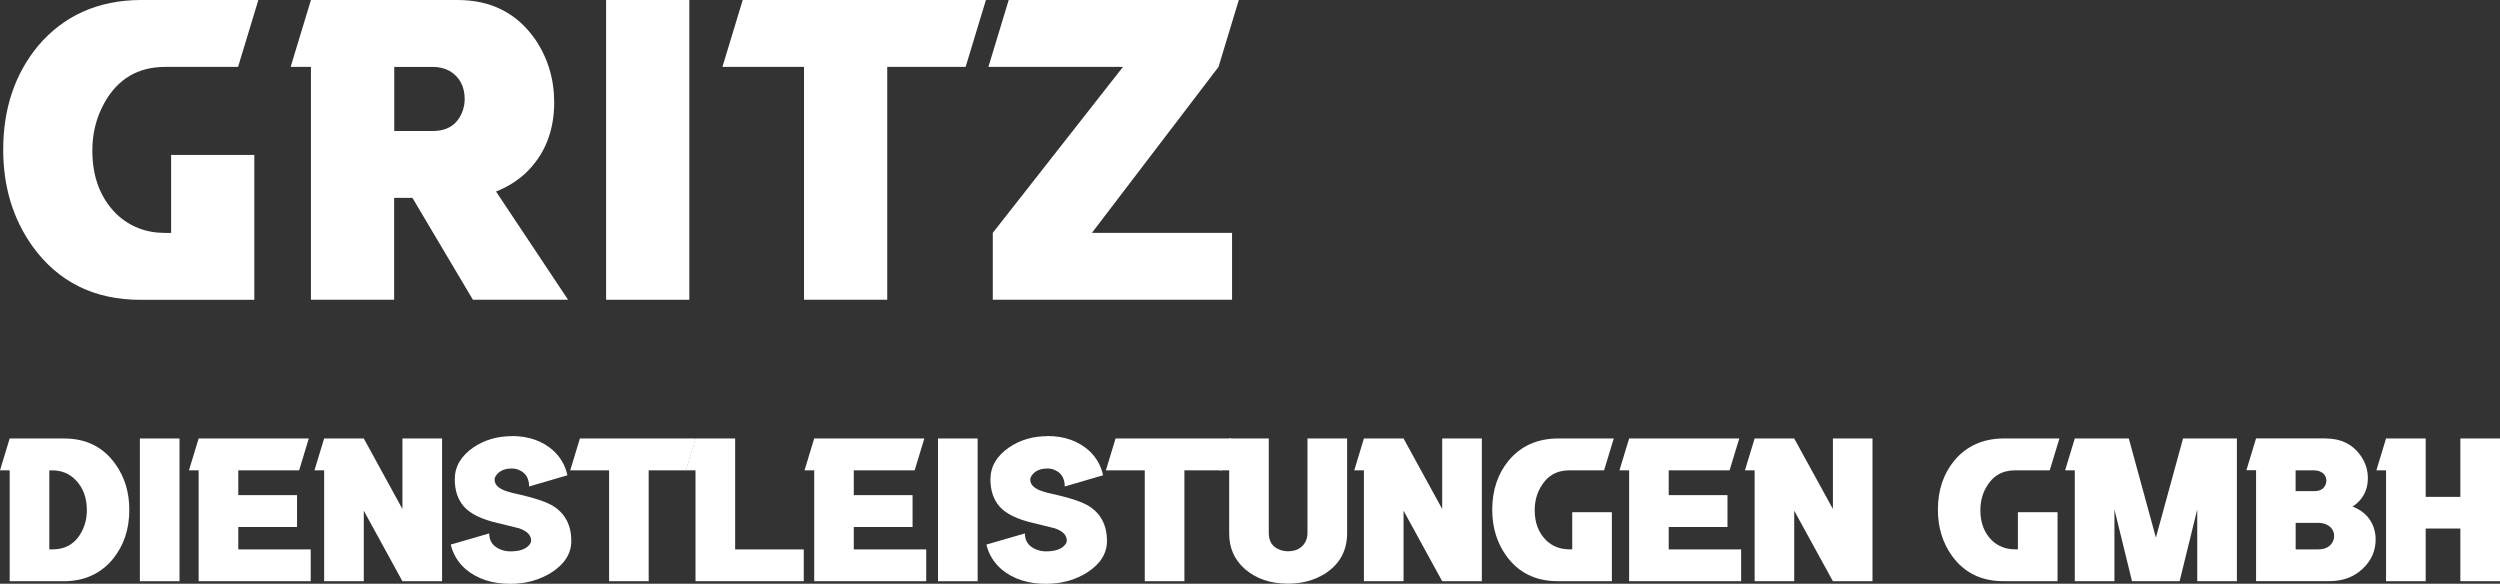
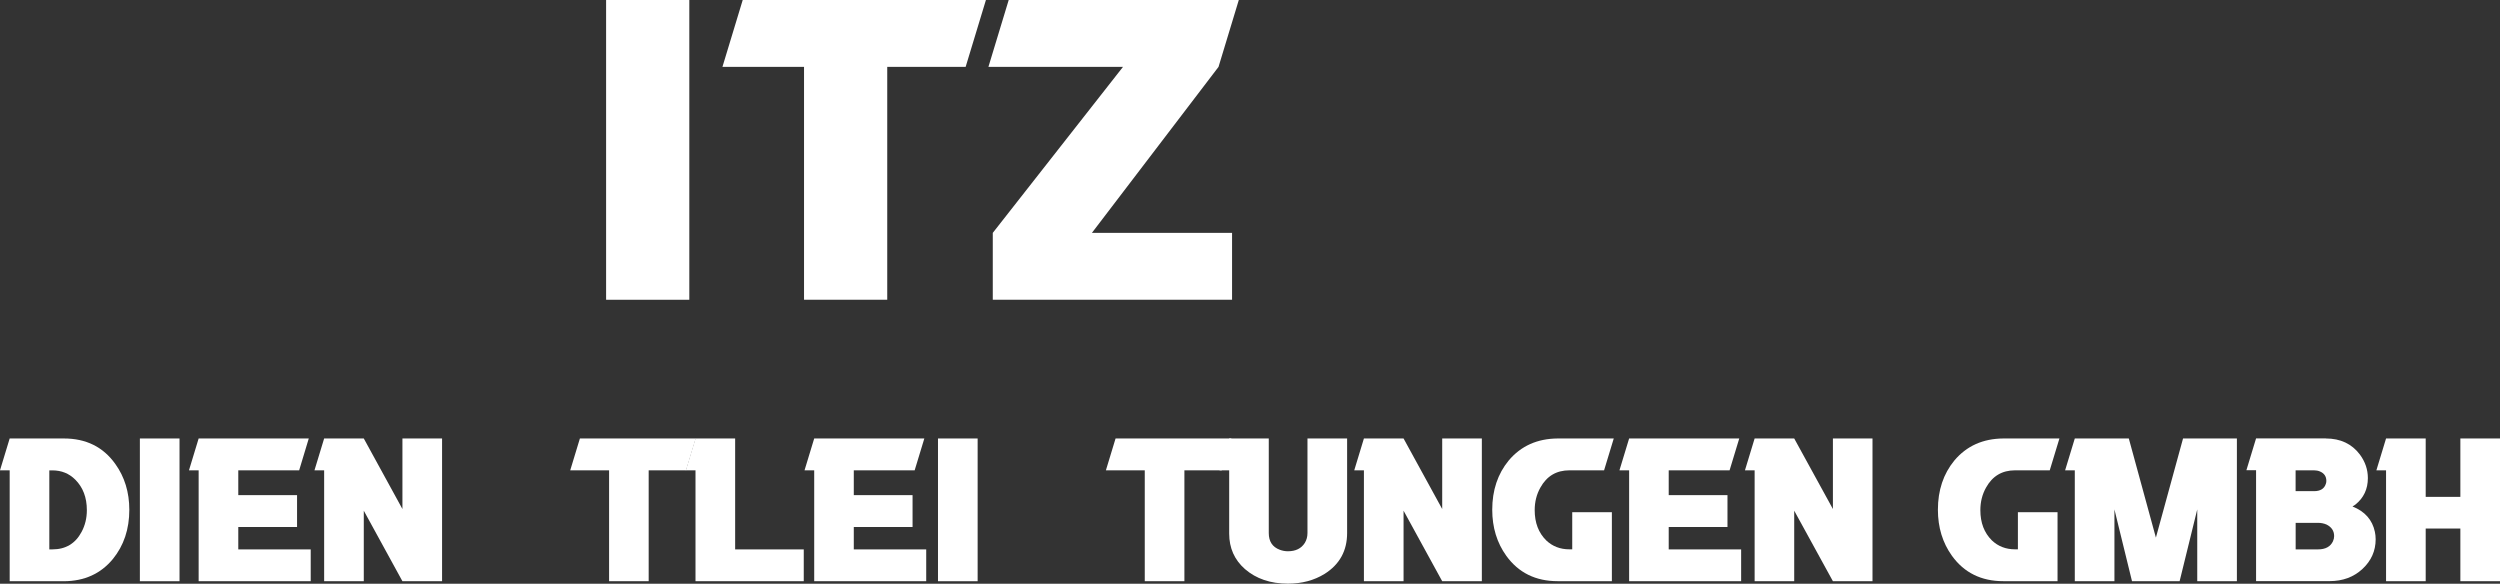
<svg xmlns="http://www.w3.org/2000/svg" id="Ebene_1" data-name="Ebene 1" viewBox="0 0 452.19 105.58">
  <rect x="0" y="0" width="452.19" height="105.58" fill="#333333" stroke="none" />
  <defs>
    <style>
      .cls-1 {
        fill: #fff;
        stroke-width: 0px;
      }
    </style>
  </defs>
-   <path class="cls-1" d="M25.42,0h21.31l-3.67,12.1h-13.18c-4.94,0-8.62,2.19-11.02,6.55-1.44,2.59-2.16,5.45-2.16,8.57,0,4.8,1.46,8.64,4.39,11.52,2.4,2.26,5.33,3.39,8.78,3.39h1.08v-14.11h15.05v26.21h-20.59c-8.35,0-14.86-3.22-19.51-9.65C2.36,39.63.58,33.8.58,27.07c0-7.39,2.09-13.63,6.26-18.72C11.5,2.83,17.7.05,25.42,0" />
-   <path class="cls-1" d="M82.75,0c6.1,0,10.8,2.4,14.11,7.2,2.25,3.36,3.38,7.13,3.38,11.31,0,5.28-1.75,9.58-5.26,12.89-1.54,1.39-3.29,2.47-5.26,3.24l13.03,19.58h-17.21l-10.94-18.43h-3.31v18.43h-15.05V12.1h-3.67l3.67-12.1h26.5ZM71.31,12.1v11.59h6.98c2.64,0,4.42-1.15,5.33-3.46.29-.77.43-1.53.43-2.3,0-2.3-.91-4.01-2.74-5.11-.91-.48-1.92-.72-3.02-.72h-6.98Z" />
  <rect class="cls-1" x="109.63" y="0" width="15.05" height="54.22" />
  <polygon class="cls-1" points="178.33 0 174.66 12.1 160.48 12.1 160.48 54.22 145.43 54.22 145.43 12.1 130.67 12.1 134.34 0 178.33 0" />
  <polygon class="cls-1" points="222.85 42.12 222.85 54.22 179.57 54.22 179.57 42.12 203.12 12.1 178.78 12.1 182.45 0 224.07 0 220.4 12.1 197.5 42.12 222.85 42.12" />
  <path class="cls-1" d="M11.56,79.31c4,0,7.1,1.53,9.29,4.6,1.69,2.35,2.54,5.12,2.54,8.3,0,3.5-.99,6.47-2.98,8.91-2.19,2.65-5.14,3.99-8.84,4.01H1.75v-20.06H0l1.75-5.76h9.81ZM8.92,99.37h.55c2.4,0,4.16-1.05,5.28-3.15.64-1.19.96-2.5.96-3.94,0-2.29-.7-4.13-2.09-5.52-1.12-1.12-2.5-1.68-4.15-1.68h-.55v14.3Z" />
  <rect class="cls-1" x="25.3" y="79.31" width="7.17" height="25.82" />
  <polygon class="cls-1" points="53.73 89.56 53.73 95.32 43.1 95.32 43.1 99.37 56.2 99.37 56.2 105.13 35.93 105.13 35.93 85.07 34.18 85.07 35.93 79.31 55.85 79.31 54.11 85.07 43.1 85.07 43.1 89.56 53.73 89.56" />
  <polygon class="cls-1" points="72.79 79.31 79.96 79.31 79.96 105.13 72.79 105.13 65.8 92.37 65.8 105.13 58.63 105.13 58.63 85.07 56.88 85.07 58.63 79.31 65.8 79.31 72.79 92.07 72.79 79.31" />
-   <path class="cls-1" d="M92.58,78.87c3.04,0,5.54.88,7.51,2.64,1.33,1.23,2.17,2.72,2.54,4.46l-6.93,2.02c0-1.46-.61-2.46-1.82-2.98-.41-.18-.85-.27-1.3-.27-1.26,0-2.18.39-2.78,1.17-.23.3-.34.58-.34.86,0,.91.73,1.61,2.19,2.09.5.18,1.36.4,2.57.65,2.76.64,4.73,1.33,5.9,2.06,2.13,1.37,3.2,3.45,3.22,6.24,0,2.28-1.19,4.19-3.57,5.73-2.17,1.37-4.66,2.06-7.47,2.06-3.27,0-5.96-.88-8.06-2.64-1.4-1.23-2.3-2.72-2.71-4.46l6.96-2.02c0,1.39.68,2.37,2.06,2.91.55.23,1.13.34,1.75.34,1.67,0,2.82-.4,3.46-1.2.21-.25.31-.5.31-.75,0-.98-.73-1.73-2.19-2.23-.23-.07-1.53-.39-3.91-.96-2.93-.68-4.96-1.69-6.1-3.02-1.08-1.26-1.61-2.88-1.61-4.87,0-2.31,1.13-4.24,3.39-5.79,2.01-1.35,4.32-2.02,6.93-2.02" />
  <polygon class="cls-1" points="125.84 79.31 124.09 85.07 117.33 85.07 117.33 105.13 110.17 105.13 110.17 85.07 103.14 85.07 104.89 79.31 125.84 79.31" />
  <polygon class="cls-1" points="145.38 99.37 145.38 105.13 125.8 105.13 125.8 85.07 124.05 85.07 125.8 79.31 132.97 79.31 132.97 99.37 145.38 99.37" />
  <polygon class="cls-1" points="165.06 89.56 165.06 95.32 154.43 95.32 154.43 99.37 167.53 99.37 167.53 105.13 147.27 105.13 147.27 85.07 145.52 85.07 147.27 79.31 167.19 79.31 165.44 85.07 154.43 85.07 154.43 89.56 165.06 89.56" />
  <rect class="cls-1" x="169.66" y="79.31" width="7.17" height="25.82" />
-   <path class="cls-1" d="M189.47,78.87c3.04,0,5.54.88,7.51,2.64,1.33,1.23,2.17,2.72,2.54,4.46l-6.93,2.02c0-1.46-.61-2.46-1.82-2.98-.41-.18-.85-.27-1.3-.27-1.26,0-2.18.39-2.78,1.17-.23.3-.34.58-.34.86,0,.91.73,1.61,2.19,2.09.5.18,1.36.4,2.57.65,2.76.64,4.73,1.33,5.9,2.06,2.13,1.37,3.2,3.45,3.22,6.24,0,2.28-1.19,4.19-3.57,5.73-2.17,1.37-4.66,2.06-7.47,2.06-3.27,0-5.96-.88-8.06-2.64-1.4-1.23-2.3-2.72-2.71-4.46l6.96-2.02c0,1.39.68,2.37,2.06,2.91.55.23,1.13.34,1.75.34,1.67,0,2.82-.4,3.46-1.2.21-.25.31-.5.31-.75,0-.98-.73-1.73-2.19-2.23-.23-.07-1.53-.39-3.91-.96-2.93-.68-4.96-1.69-6.1-3.02-1.08-1.26-1.61-2.88-1.61-4.87,0-2.31,1.13-4.24,3.39-5.79,2.01-1.35,4.32-2.02,6.93-2.02" />
  <polygon class="cls-1" points="222.73 79.31 220.98 85.07 214.23 85.07 214.23 105.13 207.06 105.13 207.06 85.07 200.03 85.07 201.78 79.31 222.73 79.31" />
  <path class="cls-1" d="M222.32,79.31h7.17v17.11c0,1.51.66,2.52,1.99,3.02.48.18.97.27,1.48.27,1.39,0,2.41-.5,3.05-1.51.32-.53.48-1.12.48-1.78v-17.11h7.17v17.11c0,3.2-1.35,5.66-4.05,7.37-1.92,1.19-4.14,1.78-6.65,1.78-3.15,0-5.75-.88-7.78-2.64-1.9-1.67-2.85-3.81-2.85-6.41v-11.45h-1.75l1.75-5.76Z" />
  <polygon class="cls-1" points="260.86 79.31 268.03 79.31 268.03 105.13 260.86 105.13 253.87 92.37 253.87 105.13 246.7 105.13 246.7 85.07 244.95 85.07 246.7 79.31 253.87 79.31 260.86 92.07 260.86 79.31" />
  <path class="cls-1" d="M281.74,79.31h10.15l-1.75,5.76h-6.27c-2.35,0-4.1,1.04-5.25,3.12-.69,1.23-1.03,2.59-1.03,4.08,0,2.29.7,4.11,2.09,5.48,1.14,1.08,2.54,1.61,4.18,1.61h.52v-6.72h7.17v12.48h-9.81c-3.98,0-7.08-1.53-9.29-4.59-1.69-2.35-2.54-5.13-2.54-8.33,0-3.52.99-6.49,2.98-8.91,2.22-2.63,5.16-3.95,8.85-3.98" />
  <polygon class="cls-1" points="312.46 89.56 312.46 95.32 301.83 95.32 301.83 99.37 314.93 99.37 314.93 105.13 294.67 105.13 294.67 85.07 292.92 85.07 294.67 79.31 314.59 79.31 312.84 85.07 301.83 85.07 301.83 89.56 312.46 89.56" />
  <polygon class="cls-1" points="331.53 79.31 338.69 79.31 338.69 105.13 331.53 105.13 324.53 92.37 324.53 105.13 317.37 105.13 317.37 85.07 315.62 85.07 317.37 79.31 324.53 79.31 331.53 92.07 331.53 79.31" />
  <path class="cls-1" d="M362.35,79.31h10.15l-1.75,5.76h-6.27c-2.35,0-4.1,1.04-5.25,3.12-.69,1.23-1.03,2.59-1.03,4.08,0,2.29.7,4.11,2.09,5.48,1.14,1.08,2.54,1.61,4.18,1.61h.52v-6.72h7.17v12.48h-9.81c-3.98,0-7.08-1.53-9.29-4.59-1.69-2.35-2.54-5.13-2.54-8.33,0-3.52.99-6.49,2.98-8.91,2.22-2.63,5.16-3.95,8.85-3.98" />
  <polygon class="cls-1" points="389.95 97.24 394.86 79.31 404.6 79.31 404.6 105.13 397.43 105.13 397.43 92.14 394.24 105.13 385.63 105.13 382.45 92.14 382.45 105.13 375.28 105.13 375.28 85.07 373.53 85.07 375.28 79.31 385.05 79.31 389.95 97.24" />
  <path class="cls-1" d="M420.68,79.31c2.65,0,4.71.97,6.17,2.91.96,1.3,1.44,2.72,1.44,4.25,0,1.99-.75,3.59-2.26,4.8-.18.11-.36.23-.52.34,2.24.89,3.59,2.42,4.05,4.59.09.43.14.88.14,1.34,0,2.1-.8,3.9-2.4,5.38-1.58,1.46-3.55,2.19-5.93,2.19h-13.3v-20.06h-1.75l1.75-5.76h12.62ZM415.22,85.07v3.77h3.33c1.14,0,1.85-.44,2.13-1.3.07-.18.1-.36.1-.55,0-.82-.39-1.39-1.17-1.72-.34-.14-.7-.2-1.06-.2h-3.33ZM415.22,99.37h4.05c1.35,0,2.25-.49,2.71-1.47.14-.32.21-.63.21-.93,0-.94-.46-1.63-1.37-2.09-.46-.2-.97-.31-1.54-.31h-4.05v4.8Z" />
  <polygon class="cls-1" points="445.02 79.31 452.19 79.31 452.19 105.13 445.02 105.13 445.02 95.6 438.75 95.6 438.75 105.13 431.58 105.13 431.58 85.07 429.83 85.07 431.58 79.31 438.75 79.31 438.75 89.87 445.02 89.87 445.02 79.31" />
</svg>